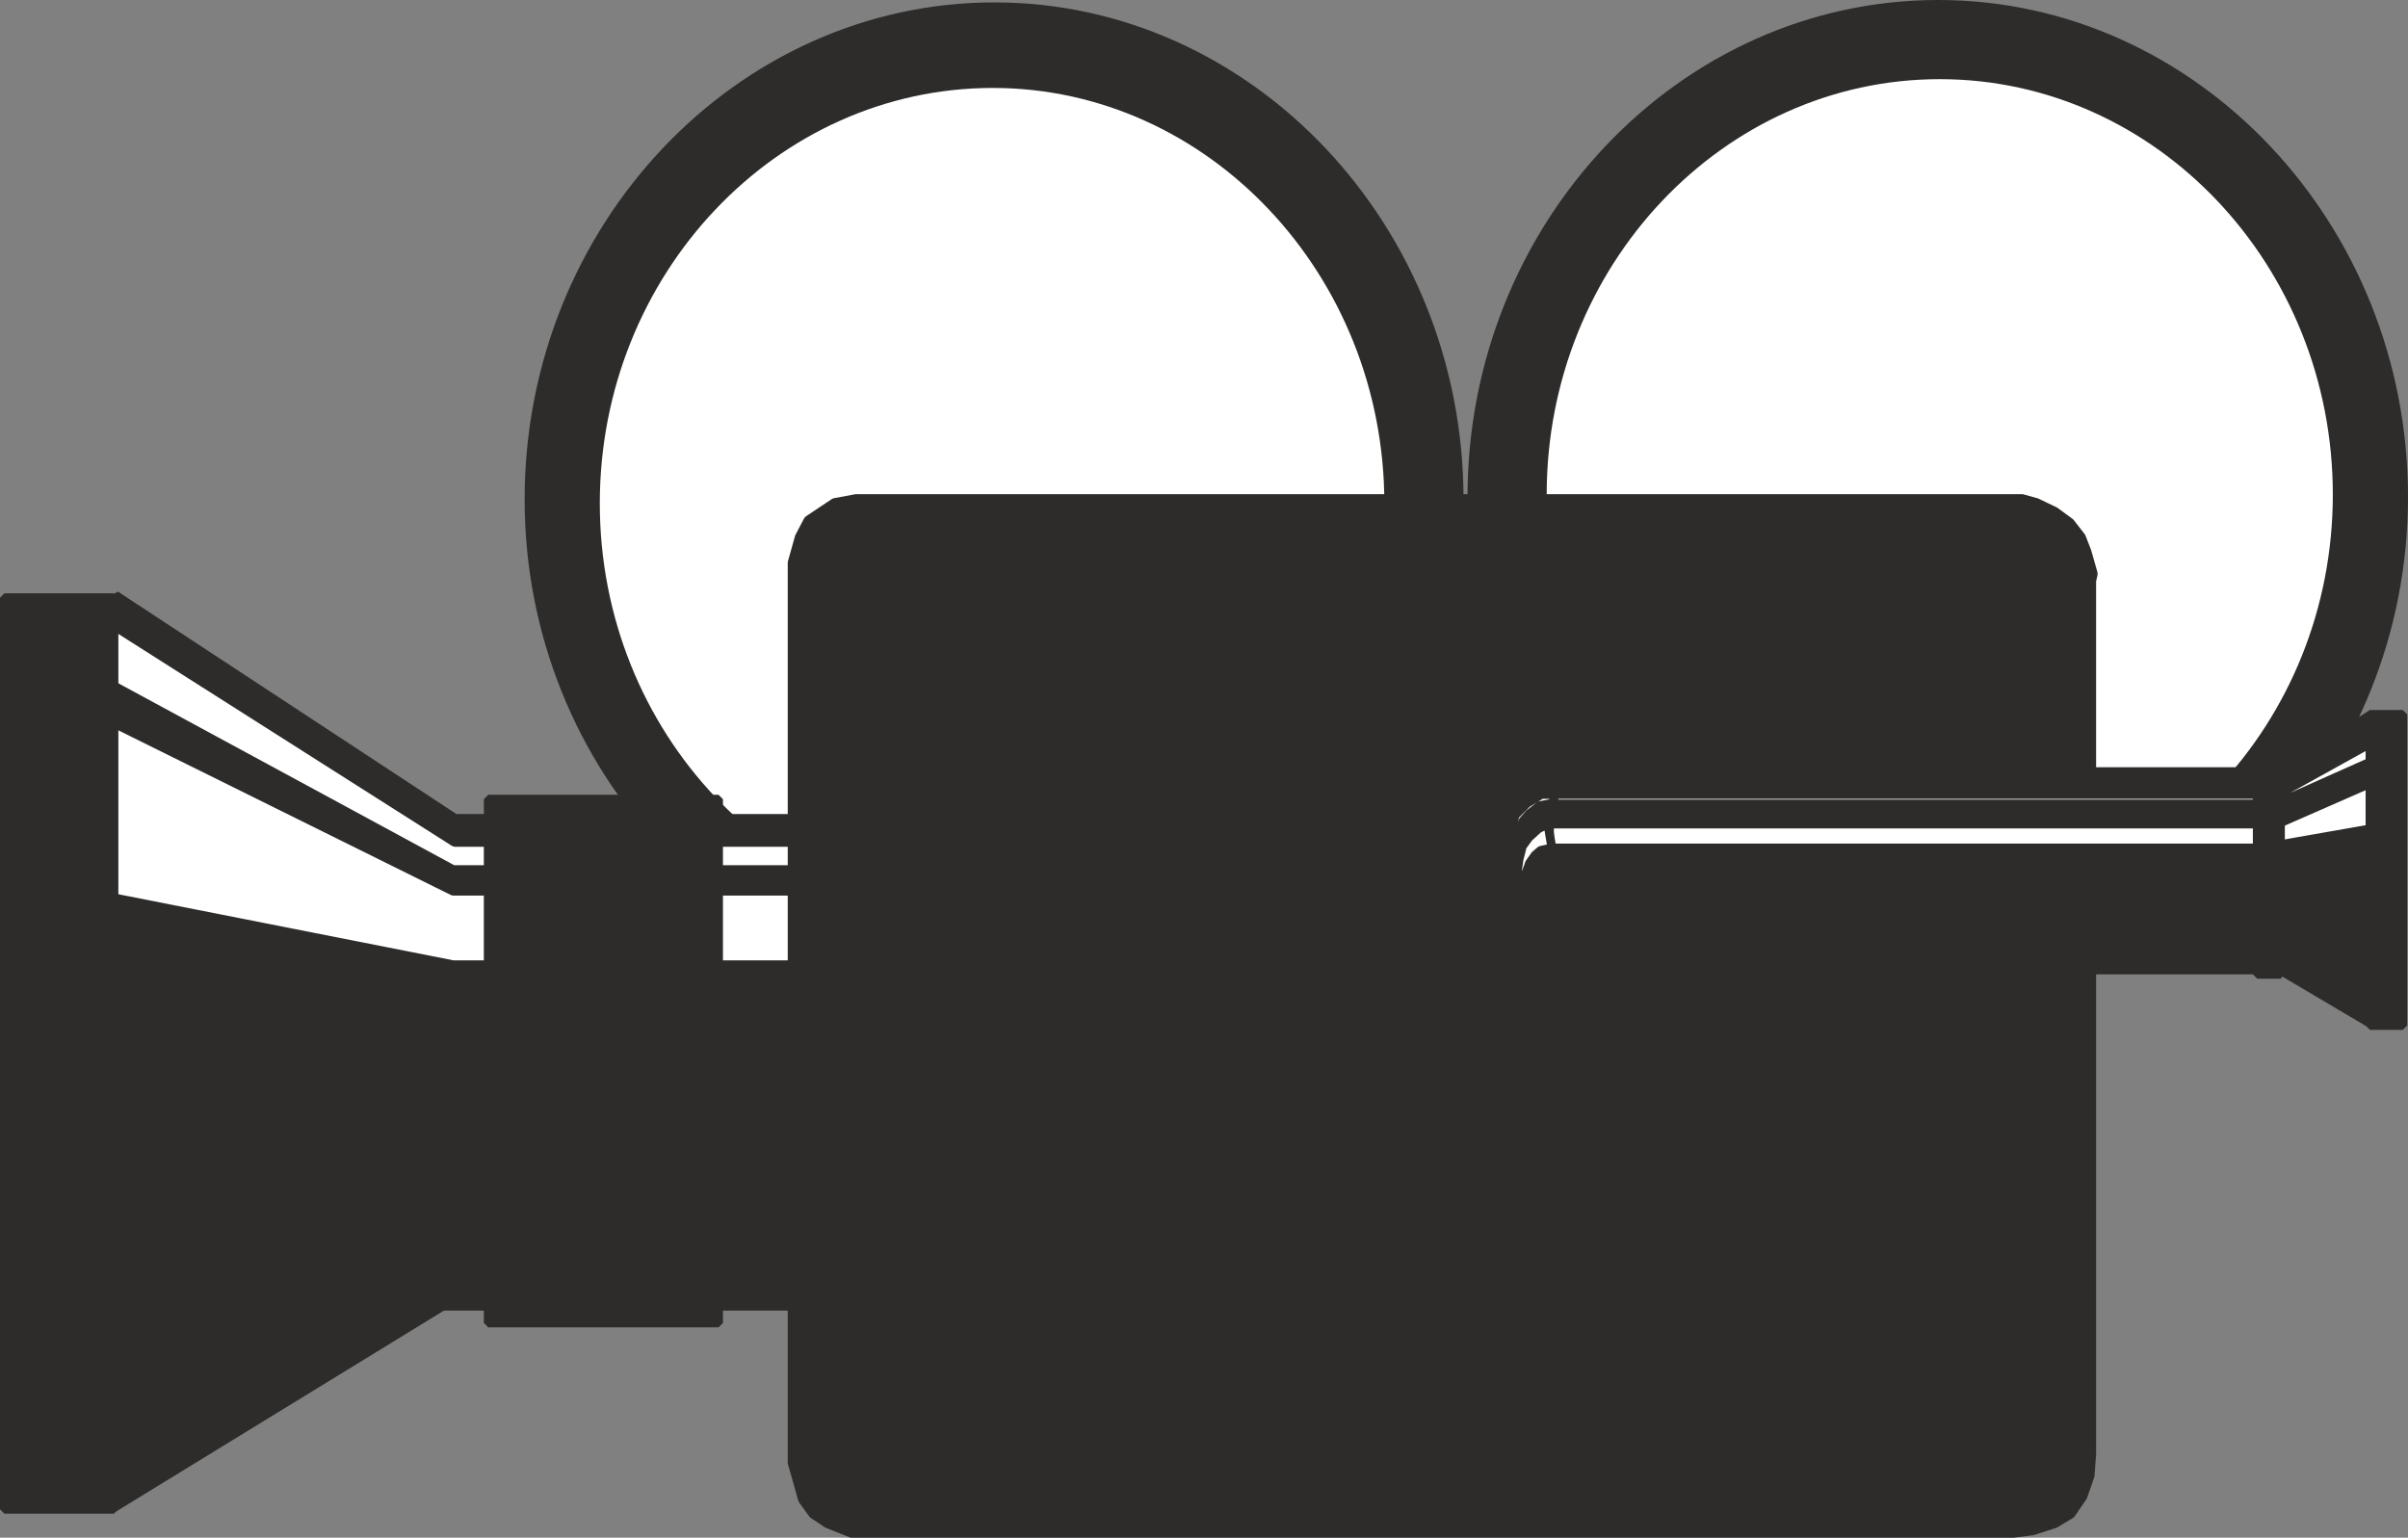
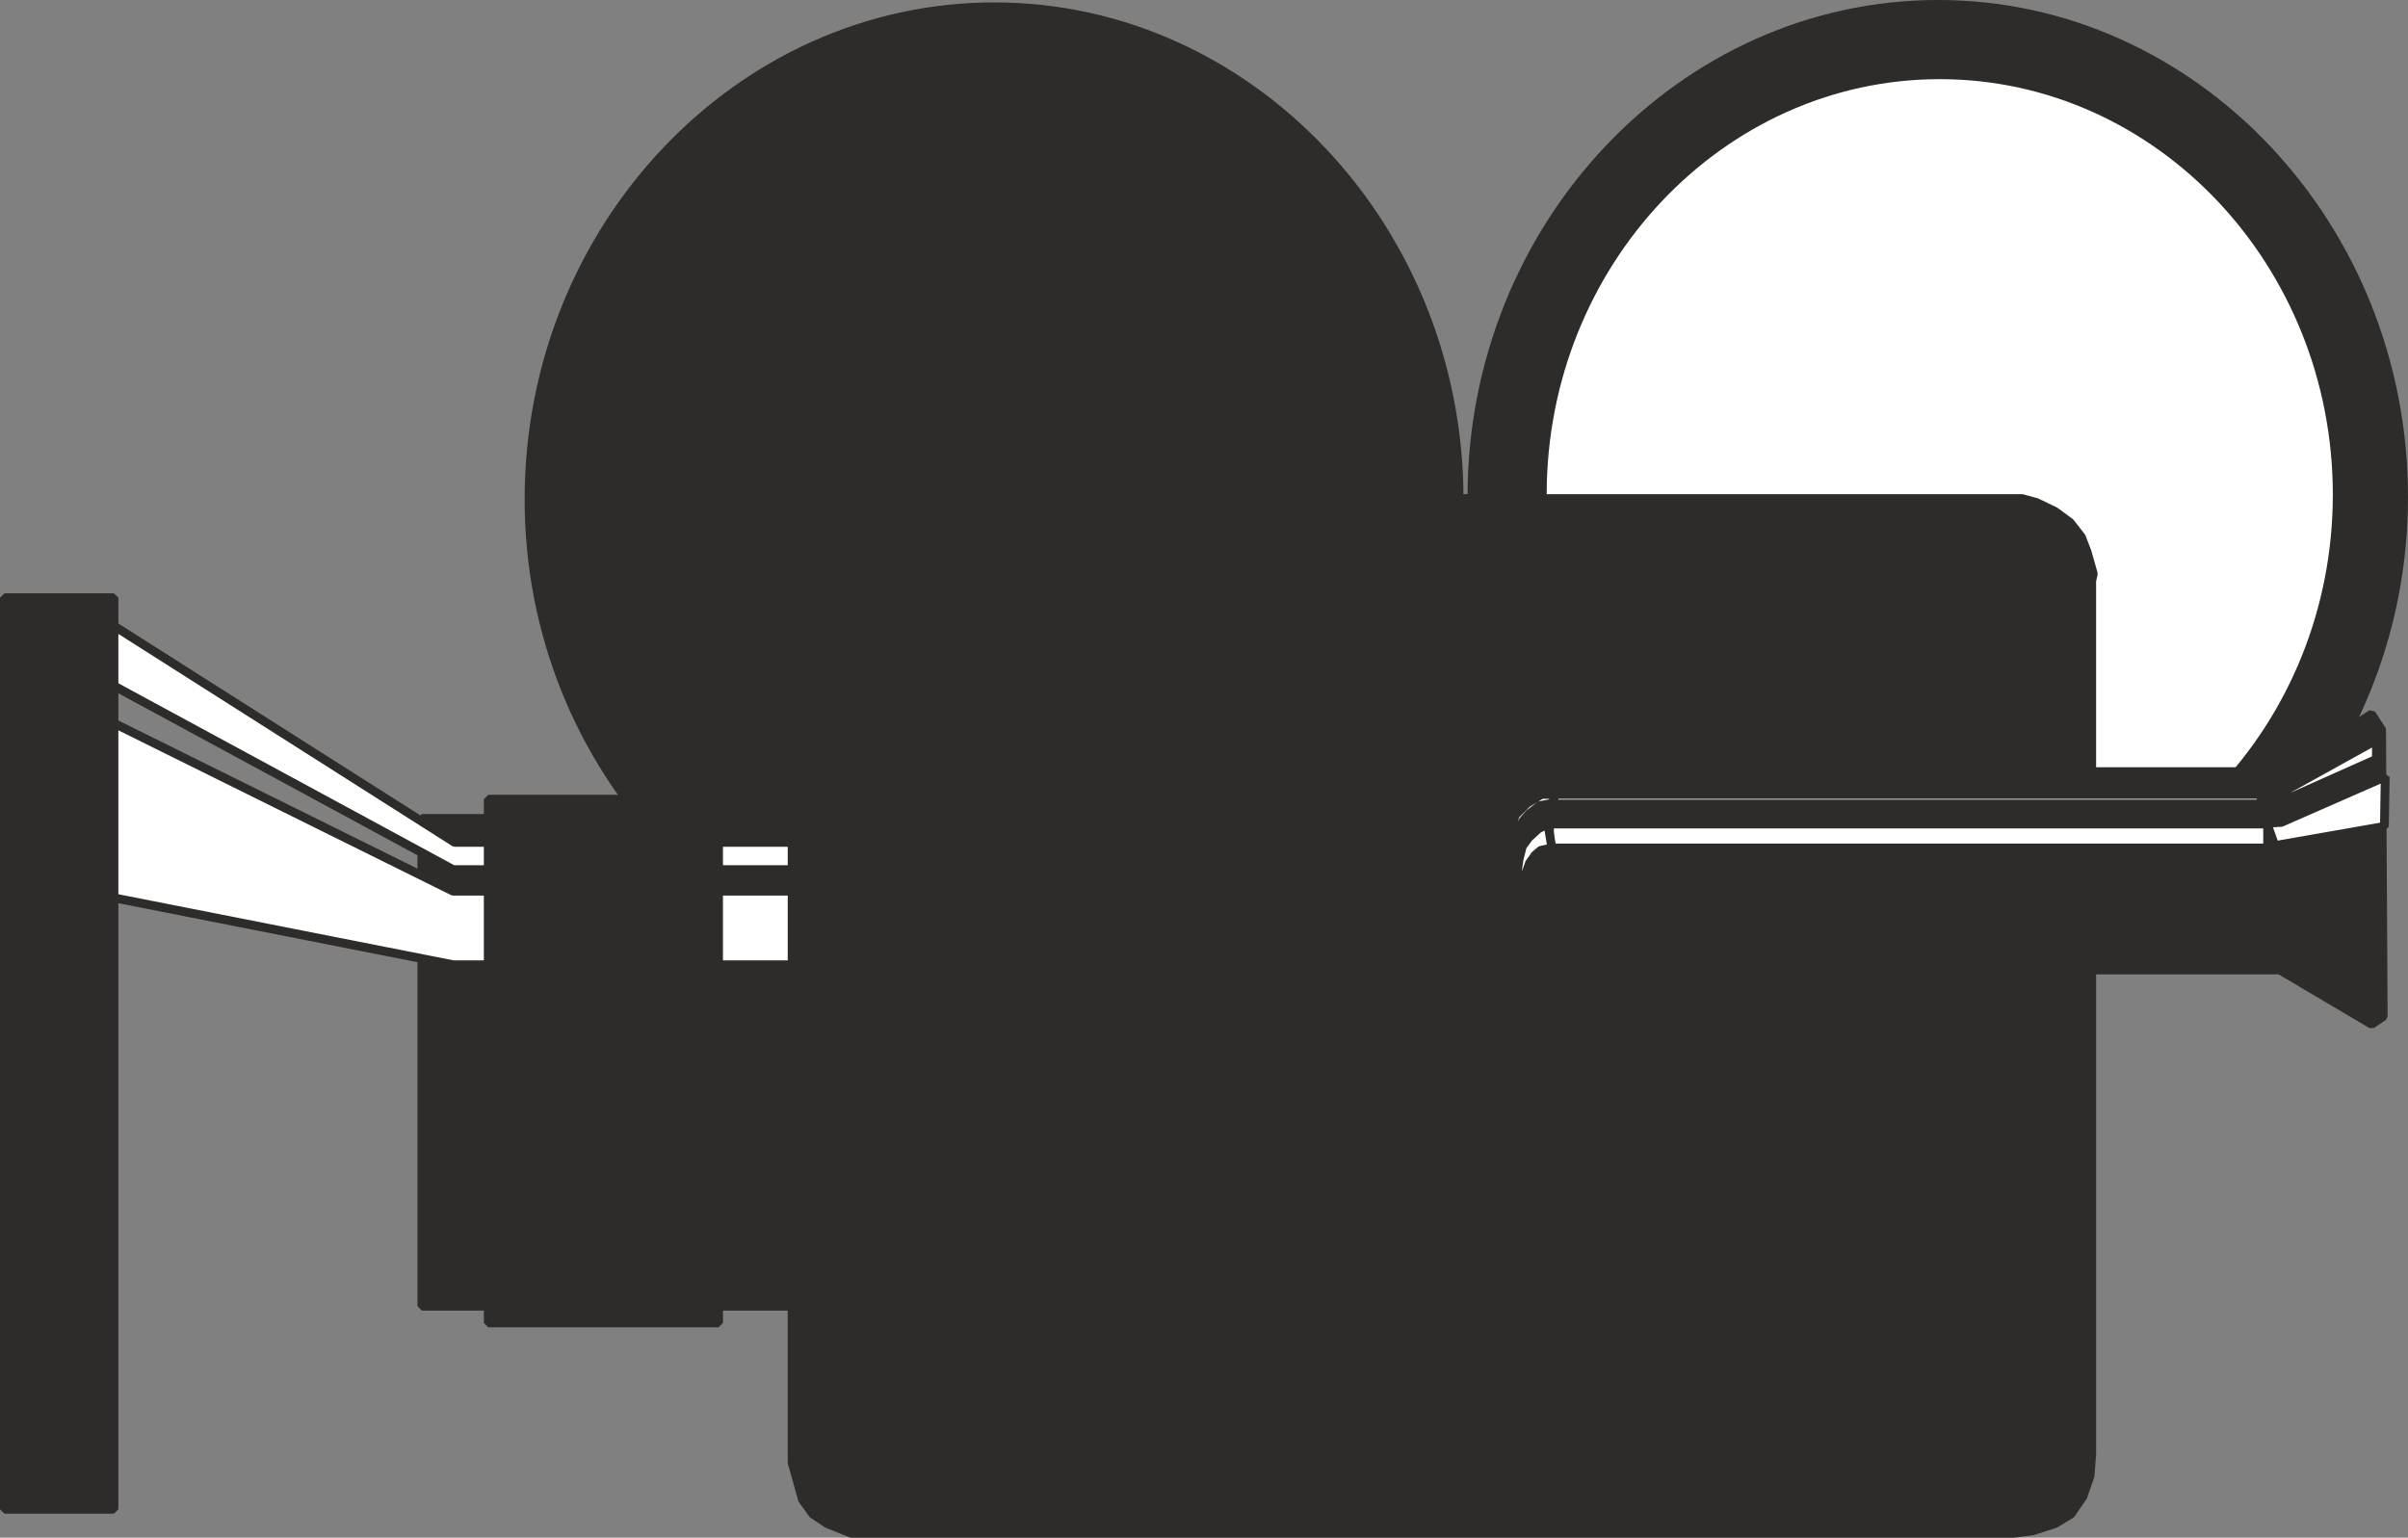
<svg xmlns="http://www.w3.org/2000/svg" width="289.056" height="184.608" viewBox="0 0 216.792 138.456">
  <rect x="0" y="0" width="216.792" height="138.456" fill="#808080" stroke="none" />
  <path d="M405.638 396.465c0 24.408-18.864 44.28-41.904 44.28-23.112 0-41.976-19.872-41.976-44.28s18.864-44.352 41.976-44.352c23.04 0 41.904 19.944 41.904 44.352z" style="fill:#2d2c2b;stroke:#2d2c2b;stroke-width:.792;stroke-linejoin:bevel;stroke-miterlimit:10.433" transform="translate(-189.242 -351.717)" />
  <path d="M399.662 396.249c0 20.808-16.056 37.728-35.784 37.728-19.728 0-35.784-16.92-35.784-37.728s16.056-37.8 35.784-37.8c19.728 0 35.784 16.992 35.784 37.8z" style="fill:#fff;stroke:#2d2c2b;stroke-width:.792;stroke-linejoin:bevel;stroke-miterlimit:10.433" transform="translate(-189.242 -351.717)" />
  <path d="M320.606 396.68c0 24.337-18.864 44.209-41.832 44.209-23.04 0-41.904-19.872-41.904-44.208 0-24.408 18.864-44.352 41.904-44.352 22.968 0 41.832 19.944 41.832 44.352z" style="fill:#2d2c2b;stroke:#2d2c2b;stroke-width:.792;stroke-linejoin:bevel;stroke-miterlimit:10.433" transform="translate(-189.242 -351.717)" />
-   <path d="M314.27 397.04c0 20.809-16.056 37.8-35.64 37.8-19.728 0-35.784-16.991-35.784-37.8 0-20.807 16.056-37.8 35.784-37.8 19.584 0 35.64 16.993 35.64 37.8z" style="fill:#fff;stroke:#2d2c2b;stroke-width:.792;stroke-linejoin:bevel;stroke-miterlimit:10.433" transform="translate(-189.242 -351.717)" />
+   <path d="M314.27 397.04z" style="fill:#fff;stroke:#2d2c2b;stroke-width:.792;stroke-linejoin:bevel;stroke-miterlimit:10.433" transform="translate(-189.242 -351.717)" />
  <path d="M227.222 425.409h40.608v43.92h-40.608z" style="fill:#2d2c2b;stroke:#2d2c2b;stroke-width:.792;stroke-linejoin:bevel;stroke-miterlimit:10.433" transform="translate(-189.242 -351.717)" />
-   <path d="m230.102 425.337-30.456-20.016-.144 82.152 29.952-18.36z" style="fill:#2d2c2b;stroke:#2d2c2b;stroke-width:.792;stroke-linejoin:bevel;stroke-miterlimit:10.433" transform="translate(-189.242 -351.717)" />
  <path d="m199.358 407.985 30.816 19.584h34.992v2.448H230.03l-31.896-17.28z" style="fill:#fff;stroke:#2d2c2b;stroke-width:.792;stroke-linejoin:bevel;stroke-miterlimit:10.433" transform="translate(-189.242 -351.717)" />
  <path d="m199.358 416.769 30.672 15.192h35.712v6.624H230.03l-31.752-6.264z" style="fill:#fff;stroke:#2d2c2b;stroke-width:.792;stroke-linejoin:bevel;stroke-miterlimit:10.433" transform="translate(-189.242 -351.717)" />
  <path d="M199.502 405.537h-9.864v82.08h9.864zm33.696 18.143h20.736v47.16h-20.736zm138.096-27.071H266.318l-1.944.36-1.296.864-1.08.72-.792 1.512-.648 2.304v81.072l.432 1.512.504 1.8.936 1.296 1.296.864 2.16.864h104.616l1.728-.216 2.016-.648 1.44-.864 1.08-1.584.648-1.872.144-1.944v-78.624l.144-.648-.576-2.016-.504-1.296-1.008-1.296-1.368-1.008-1.656-.792z" style="fill:#2d2c2b;stroke:#2d2c2b;stroke-width:.792;stroke-linejoin:bevel;stroke-miterlimit:10.433" transform="translate(-189.242 -351.717)" />
  <path d="m402.758 415.977-8.136 5.184h-65.16l-2.16.648-1.8.936-1.512 1.296-1.584 2.52-.72 2.52v2.088l.36 2.016 1.08 2.304 1.8 1.872 2.16 1.224 2.16.504h65.232l8.28 4.896 1.08-.72-.144-25.848z" style="fill:#2d2c2b;stroke:#2d2c2b;stroke-width:.72;stroke-linejoin:bevel;stroke-miterlimit:10.433" transform="translate(-189.242 -351.717)" />
  <path d="M329.03 423.249h63.792v.864H329.03zm-.288 2.664h64.656v2.16h-64.656z" style="fill:#fff;stroke:#2d2c2b;stroke-width:.792;stroke-linejoin:bevel;stroke-miterlimit:10.433" transform="translate(-189.242 -351.717)" />
  <path d="m329.03 424.04-1.152.217-.936.72-.576.648-.216.576-.504.144-.216-.36.216-.864 1.08-1.08 1.296-.792h1.224zm-.432 1.873-.864.432-.864.792-.576.792-.288 1.152-.144 1.008.144.576.576-.216.36-1.008.504-.72.504-.432 1.008-.216zm66.024-2.808 8.568-4.752v1.728l-8.712 3.888zm-1.296 2.735 1.296-.071 9.36-4.104-.072 4.464-9.864 1.728z" style="fill:#fff;stroke:#2d2c2b;stroke-width:.792;stroke-linejoin:bevel;stroke-miterlimit:10.433" transform="translate(-189.242 -351.717)" />
-   <path d="M392.462 421.089h2.088v18.36h-2.088zm10.152-5.04h2.952v28.008h-2.952z" style="fill:#2d2c2b;stroke:#2d2c2b;stroke-width:.792;stroke-linejoin:bevel;stroke-miterlimit:10.433" transform="translate(-189.242 -351.717)" />
</svg>